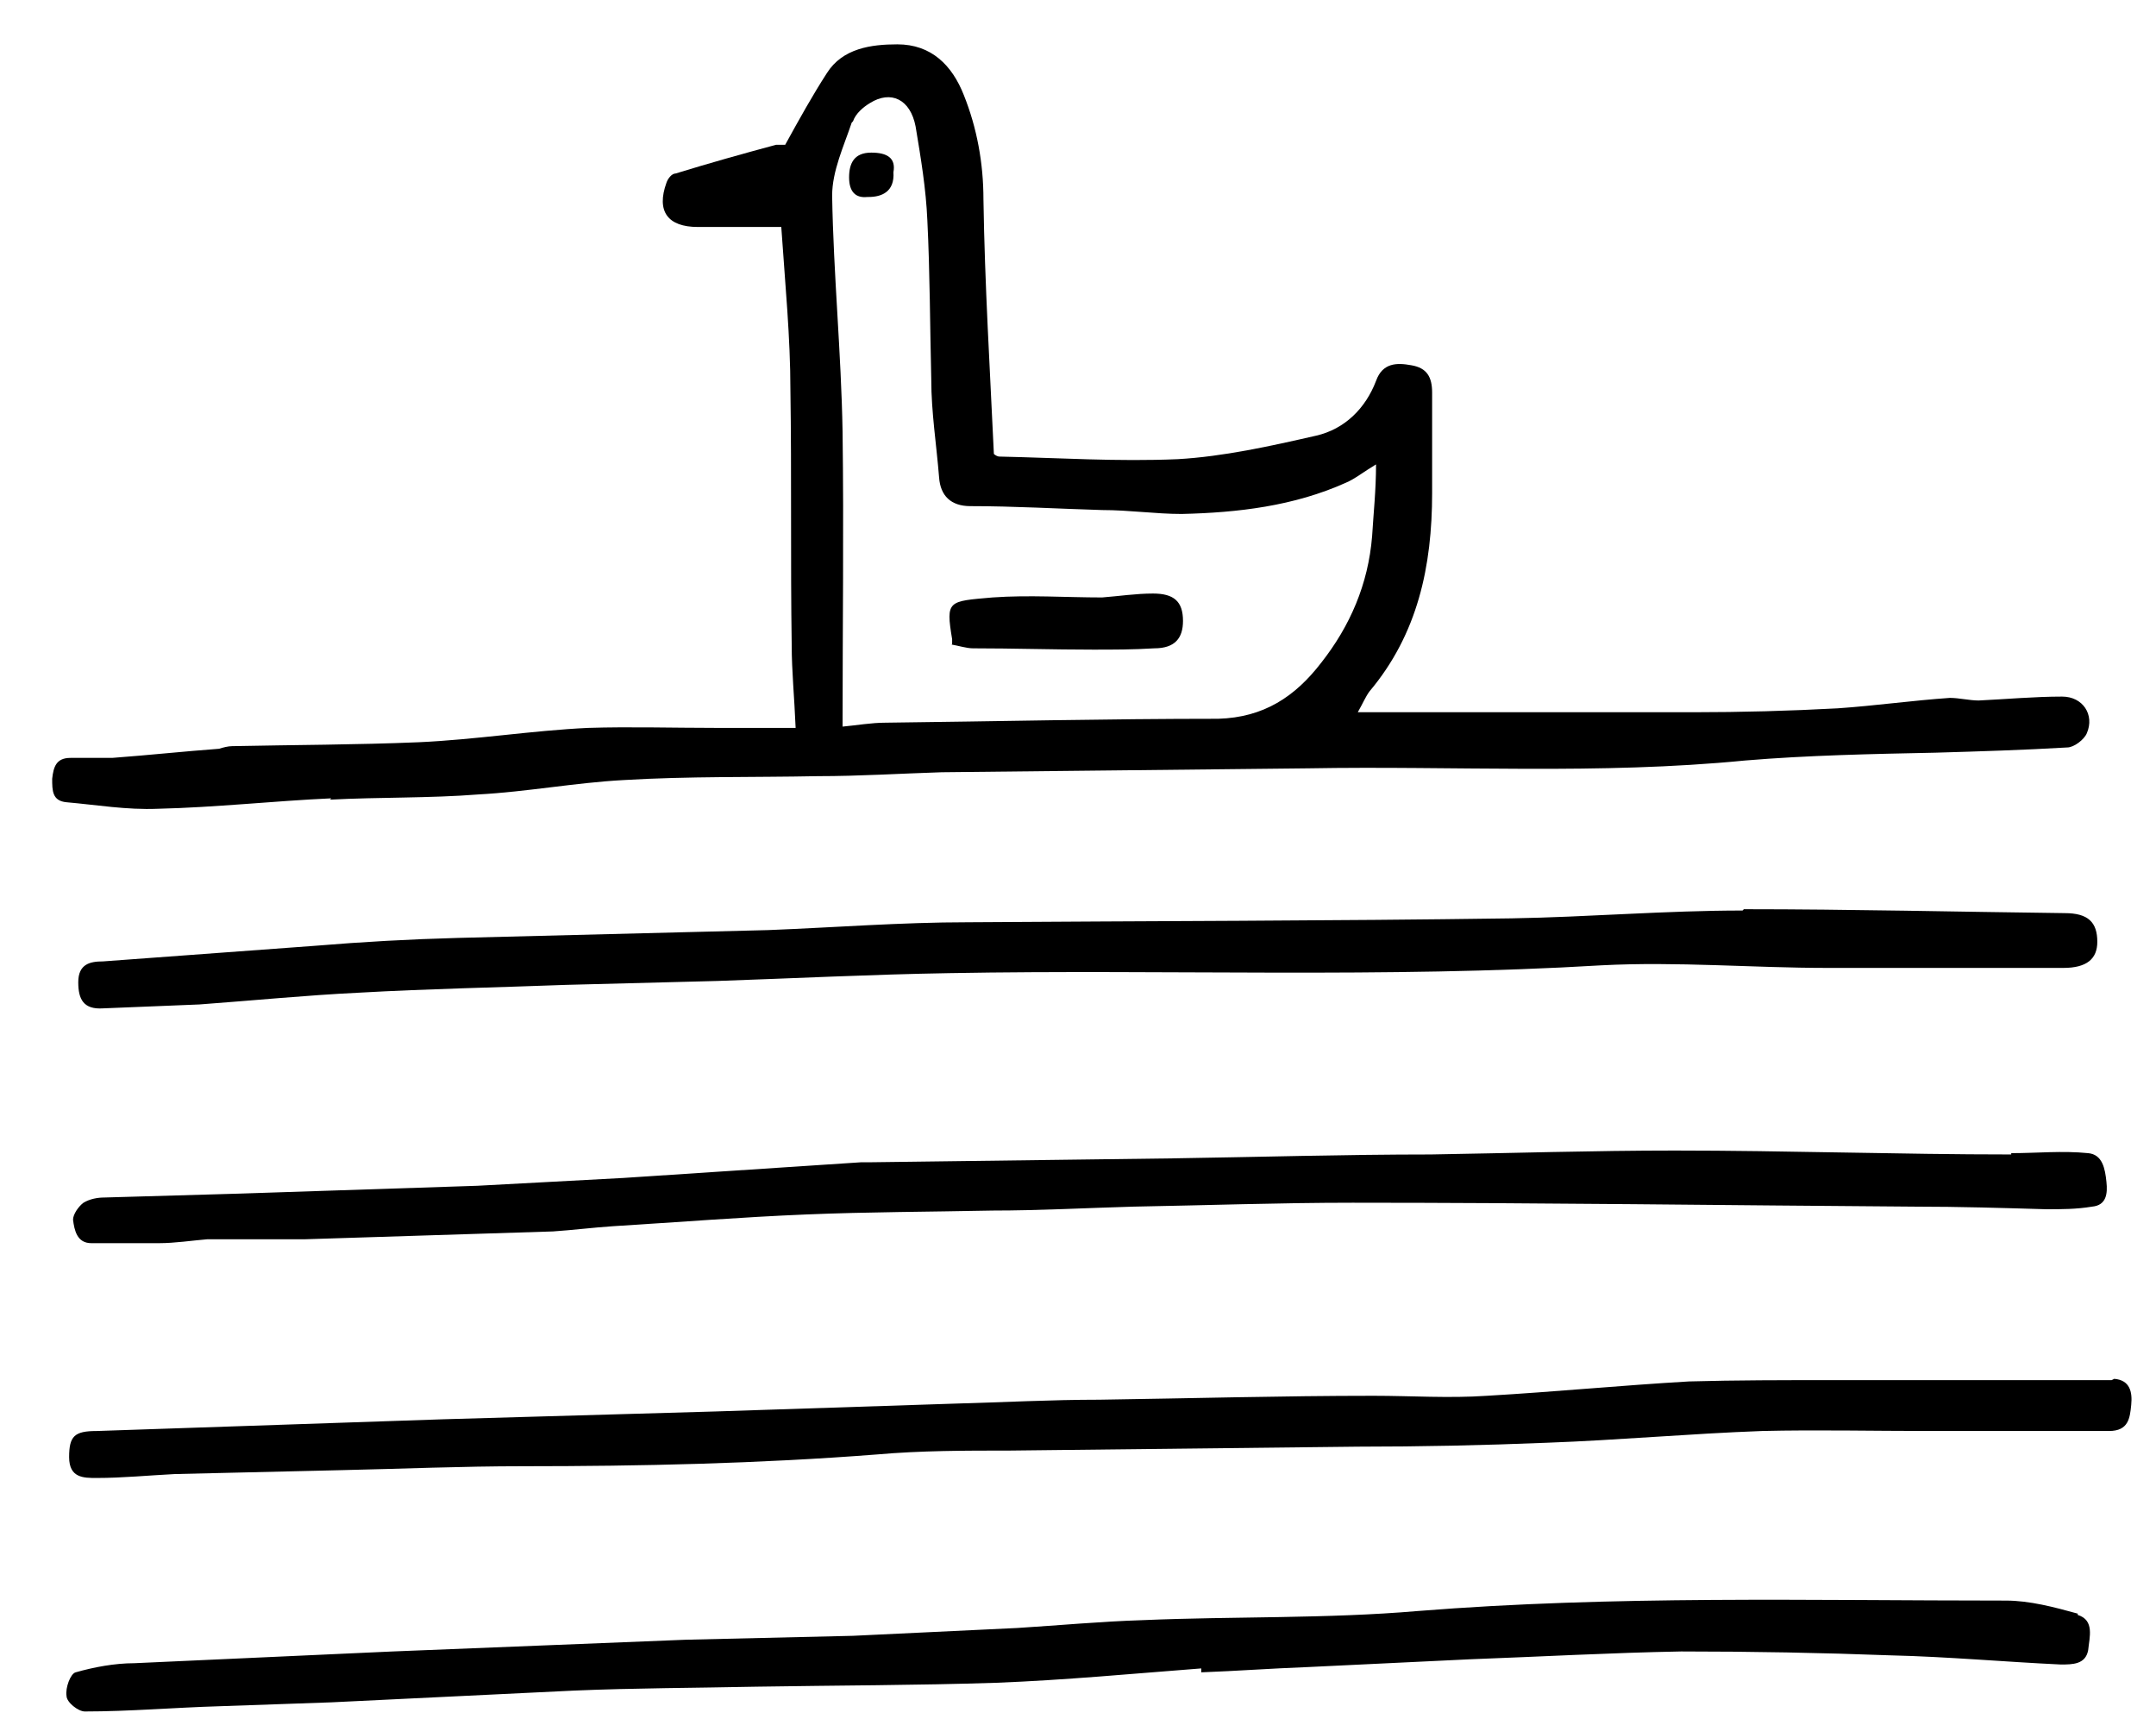
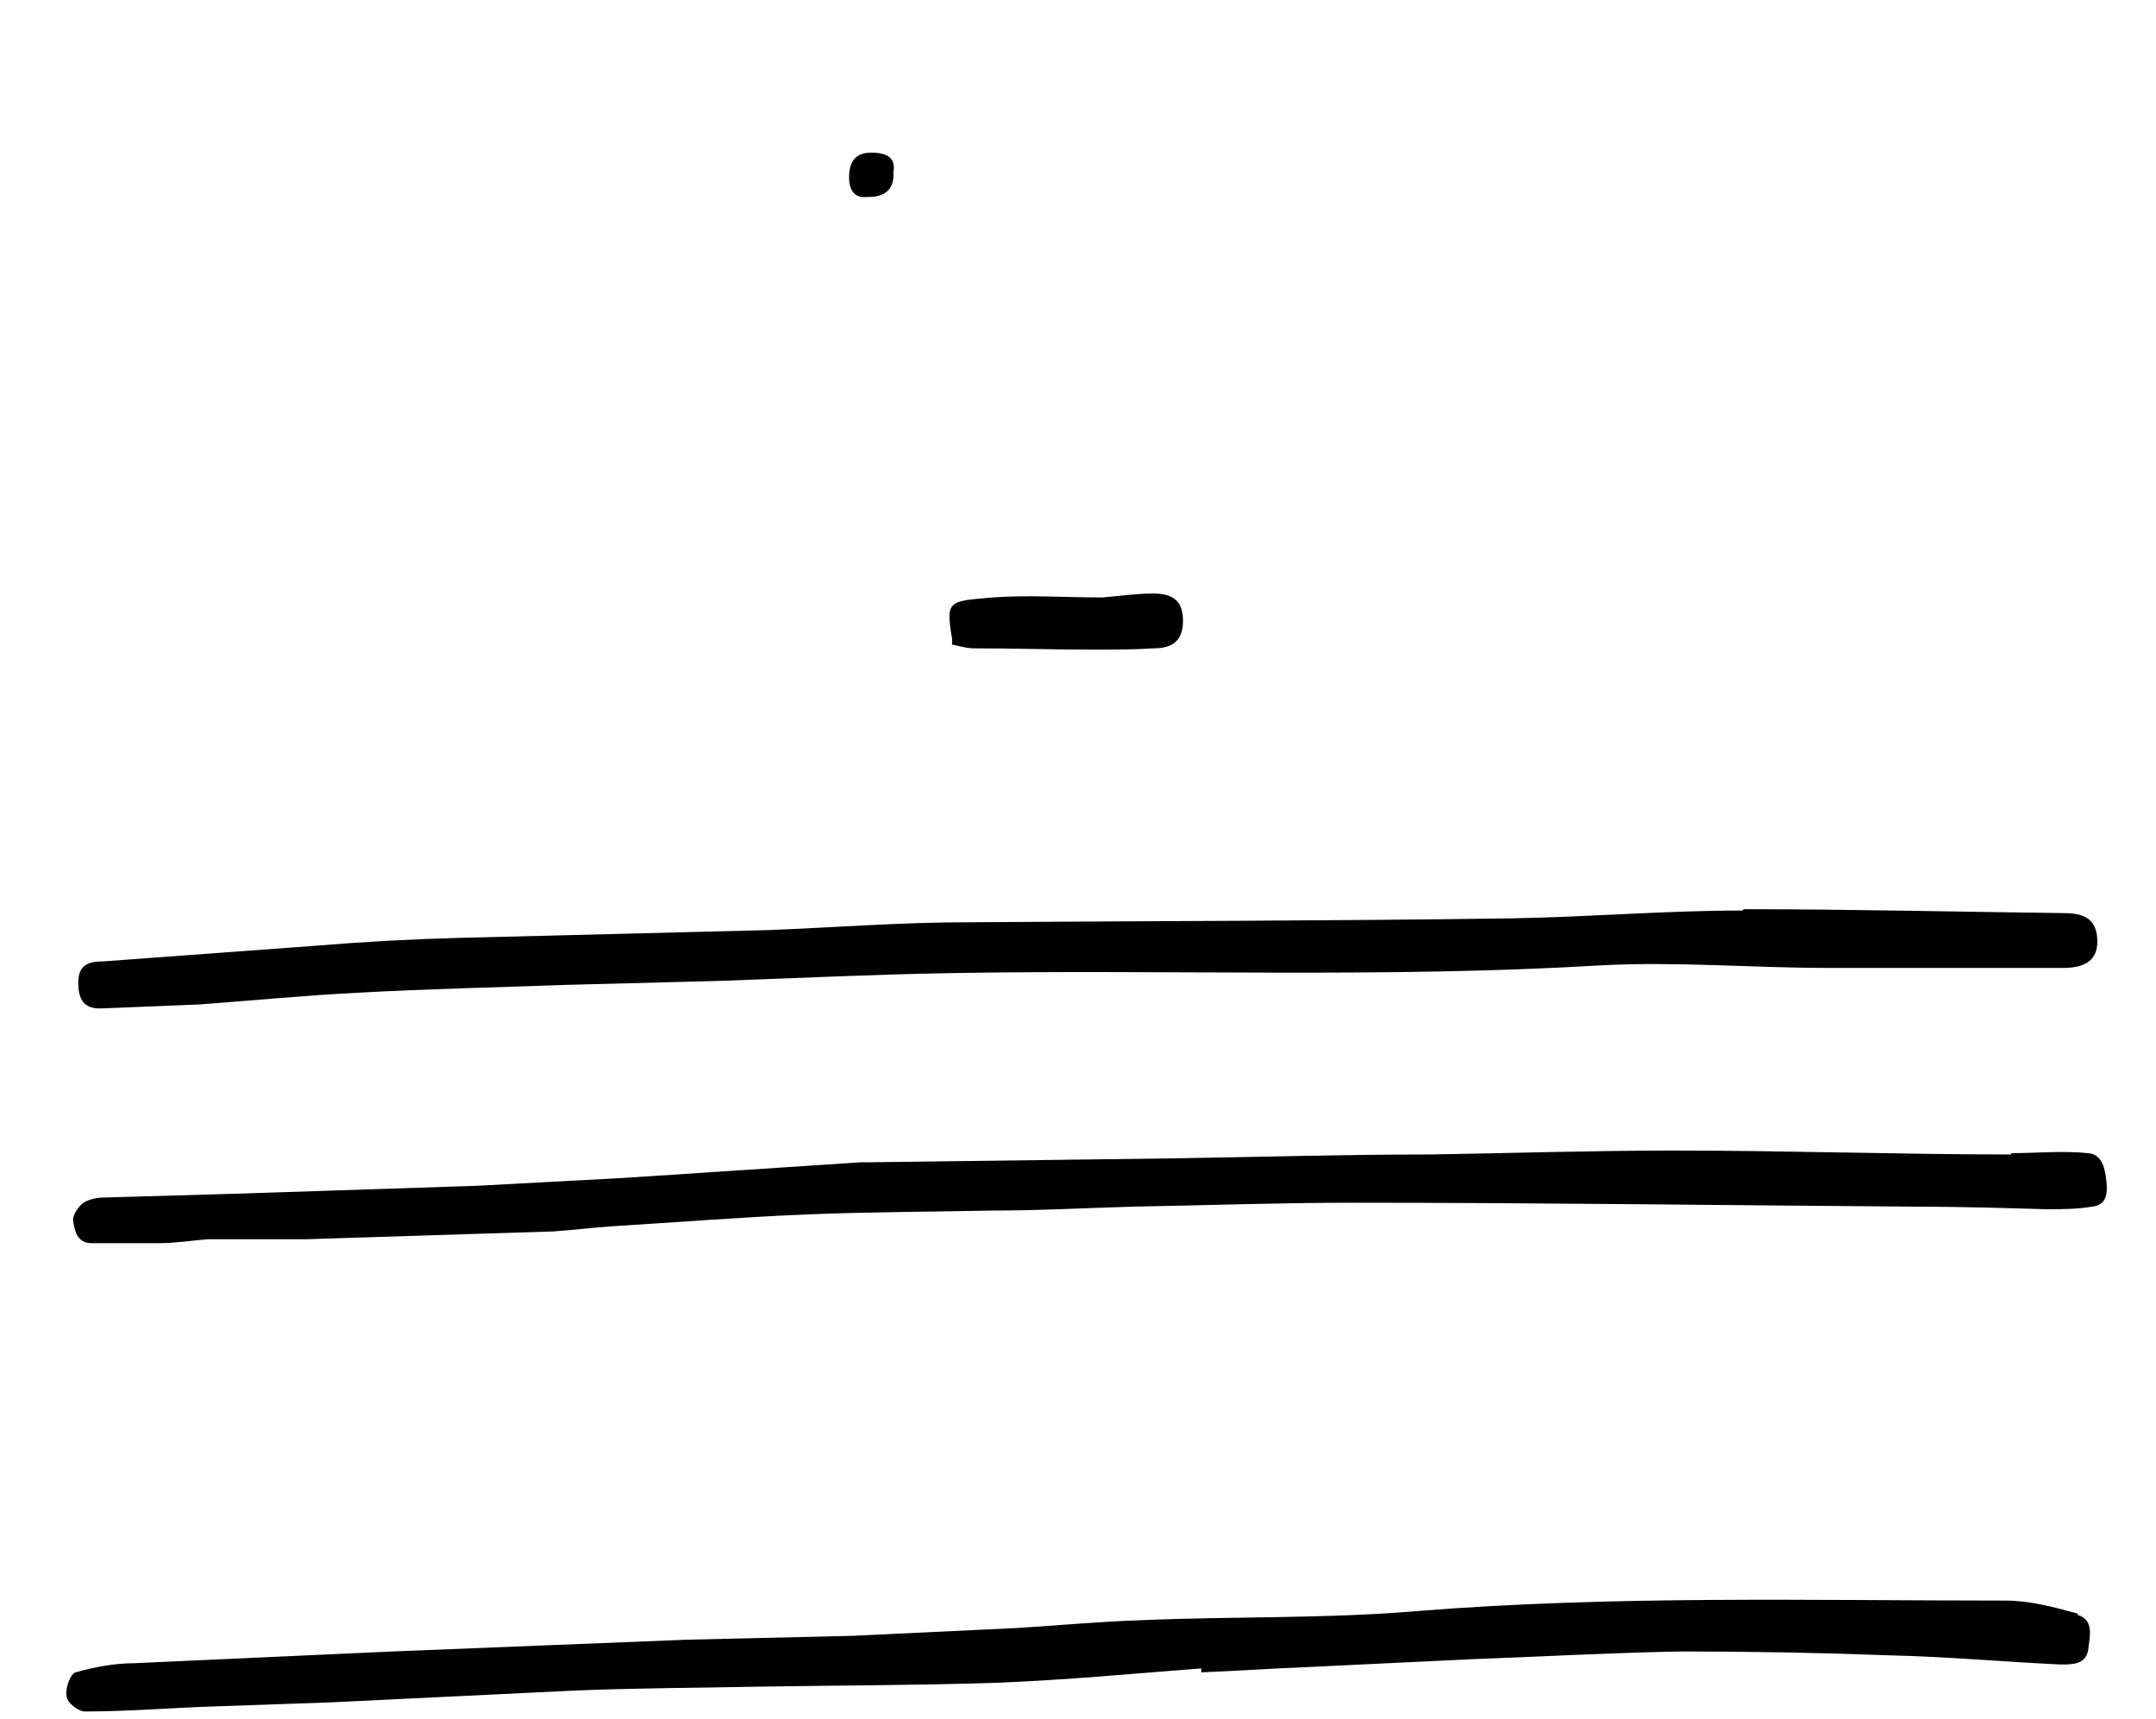
<svg xmlns="http://www.w3.org/2000/svg" version="1.1" viewBox="0 0 165.3 131.8">
  <g>
    <g id="Livello_1">
-       <path d="M25.3,61.3c3.8-.2,7.6-.1,11.4-.4,3.7-.2,7.4-.9,11.1-1.1,5-.3,9.9-.2,14.9-.3,3.2,0,6.3-.2,9.5-.3,9.4-.1,18.7-.2,28.1-.3,11.2-.2,22.3.5,33.5-.6,4.8-.4,9.7-.5,14.6-.6,3.4-.1,6.7-.2,10.1-.4.5,0,1.3-.6,1.5-1.1.6-1.4-.3-2.8-1.9-2.8-2.1,0-4.3.2-6.4.3-.7,0-1.5-.2-2.2-.2-2.9.2-5.7.6-8.6.8-3.7.2-7.4.3-11.1.3-8.1,0-16.2,0-24.3,0h-1.4c.4-.7.6-1.2.9-1.6,3.7-4.4,4.8-9.6,4.8-15.2,0-2.6,0-5.1,0-7.7,0-1.2-.4-1.9-1.6-2.1-1.1-.2-2.2-.2-2.7,1.2-.8,2.1-2.4,3.7-4.6,4.2-3.5.8-7.1,1.6-10.6,1.8-4.6.2-9.1-.1-13.7-.2-.1,0-.3-.1-.4-.2-.3-6.5-.7-13-.8-19.5,0-2.8-.5-5.5-1.5-8-.9-2.3-2.5-3.9-5.1-3.9-2,0-4.2.3-5.4,2.2-1.1,1.7-2.1,3.5-3.2,5.5,0,0-.4,0-.7,0-2.6.7-5.1,1.4-7.7,2.2-.3,0-.6.4-.7.7-.8,2.2.1,3.4,2.4,3.4.6,0,1.2,0,1.8,0h4.6c.3,4.4.7,8.5.7,12.5.1,6.5,0,13.1.1,19.6,0,1.9.2,3.9.3,6.3h-6.1c-3.3,0-6.6-.1-9.8,0-4.3.2-8.6.9-13,1.1-4.8.2-9.5.2-14.3.3-.3,0-.7.1-1,.2-2.7.2-5.5.5-8.2.7-1.1,0-2.1,0-3.2,0-1.1,0-1.3.7-1.4,1.6,0,.9,0,1.7,1.1,1.8,2.3.2,4.6.6,7,.5,4.4-.1,8.9-.6,13.3-.8h0ZM65.4,9.3c.2-.6.8-1.1,1.3-1.4,1.6-1,3.1-.3,3.5,1.8.4,2.4.8,4.8.9,7.2.2,4,.2,8.1.3,12.2,0,2.5.4,5,.6,7.5.1,1.4.9,2.2,2.4,2.2,3.4,0,6.7.2,10.1.3,2.1,0,4.1.3,6.1.3,4.3-.1,8.6-.6,12.6-2.4.7-.3,1.3-.8,2.3-1.4,0,2-.2,3.8-.3,5.5-.3,3.7-1.7,6.9-3.9,9.7-2,2.6-4.4,4.2-7.9,4.3-8.5,0-17,.2-25.5.3-1.1,0-2.2.2-3.3.3,0-7.6.1-15.1,0-22.6-.1-6-.7-12.1-.8-18.1,0-1.9.9-3.8,1.5-5.6h0Z" />
      <path d="M133.6,69.8c-5.9,0-11.8.5-17.7.6-13.9.2-27.8.2-41.7.3-5.1,0-10.2.4-15.3.6-7.9.2-15.9.4-23.8.6-3.7.1-7.3.3-10.9.6-5.4.4-10.8.8-16.3,1.2-1,0-1.9.2-1.9,1.6,0,1.3.4,2.1,1.9,2,2.5-.1,4.9-.2,7.4-.3,4.1-.3,8.1-.7,12.2-.9,5.3-.3,10.6-.4,15.9-.6,3.9-.1,7.7-.2,11.6-.3,5.9-.2,11.8-.5,17.8-.6,16.7-.3,33.3.4,50-.6,5.8-.3,11.6.2,17.3.2,3.1,0,6.1,0,9.2,0h8.9c1.8,0,2.6-.7,2.6-2,0-1.5-.7-2.2-2.5-2.2-8.2-.1-16.4-.3-24.6-.3h0Z" />
-       <path d="M161.9,105.8c-1,0-2,0-3,0-6.1,0-12.3,0-18.4,0-3.7,0-7.4,0-11,.1-5.2.3-10.3.8-15.5,1.1-2.9.2-5.8,0-8.7,0-7,0-14,.2-21,.3-3.7,0-7.4.2-11.1.3-6.1.2-12.2.4-18.3.6-7,.2-13.9.4-20.9.6-8.9.3-17.8.6-26.6.9-1.7,0-2.1.4-2.1,2,0,1.6,1.1,1.6,2.1,1.6,2,0,4-.2,6-.3,4.3-.1,8.5-.2,12.8-.3,4.6-.1,9.2-.3,13.9-.3,9,0,18.1-.2,27.1-.9,3.4-.3,6.8-.3,10.2-.3,8.9-.1,17.8-.2,26.7-.3,4.8,0,9.6-.1,14.5-.3,5.5-.2,11-.7,16.5-.9,4.2-.1,8.5,0,12.7,0s9.3,0,13.9,0c1.5,0,1.6-1,1.7-2,.1-1-.1-1.9-1.3-2h0Z" />
      <path d="M154.2,88.5c-8.6,0-17.2-.3-25.8-.3-6.2,0-12.5.2-18.7.3-6.6,0-13.3.2-19.9.3-7.7.1-15.5.2-23.2.3-.2,0-.4,0-.6,0-6.1.4-12.2.8-18.2,1.2-3.7.2-7.5.4-11.2.6-6.1.2-12.1.4-18.2.6-3.5.1-6.9.2-10.4.3-.5,0-1.1.1-1.6.4-.4.3-.8.9-.8,1.3.1.8.3,1.8,1.4,1.8,1.7,0,3.5,0,5.2,0,1.2,0,2.5-.2,3.7-.3,2.5,0,5,0,7.5,0,6.3-.2,12.6-.4,19-.6,0,0,0,0,0,0,1.5-.1,3.1-.3,4.6-.4,4.9-.3,9.9-.7,14.8-.9,4.8-.2,9.5-.2,14.3-.3,3.6,0,7.2-.2,10.8-.3,5.6-.1,11.2-.3,16.8-.3,14.4,0,28.7.2,43.1.3,3.4,0,6.7.1,10.1.2,1.2,0,2.3,0,3.5-.2,1.1-.1,1.2-1,1.1-1.9-.1-1-.3-2.1-1.4-2.2-2-.2-3.9,0-5.9,0h0Z" />
      <path d="M159.3,123.7c-1.8-.5-3.7-1-5.5-1-15,0-30.1-.4-45.1.8-7,.6-14.1.4-21.1.7-3.2.1-6.4.4-9.6.6-4.2.2-8.4.4-12.6.6-4.3.1-8.5.2-12.8.3-7.5.3-15,.6-22.5.9-6.6.3-13.2.6-19.8.9-1.5,0-3.1.3-4.5.7-.4.1-.8,1.2-.7,1.8,0,.5.9,1.2,1.4,1.2,3.4,0,6.9-.3,10.3-.4,2.9-.1,5.7-.2,8.6-.3,6.2-.3,12.4-.6,18.6-.9,4.7-.2,9.3-.2,14-.3,6.1-.1,12.3-.1,18.4-.3,5.2-.2,10.5-.7,15.7-1.1,0,.1,0,.2,0,.3,2.7-.1,5.4-.3,8.1-.4,4.2-.2,8.3-.4,12.5-.6,5.4-.2,10.8-.5,16.2-.6,5.4,0,10.8.1,16.1.3,4.3.1,8.7.5,13,.7.9,0,1.9,0,2.1-1.1.1-1,.5-2.3-.8-2.7h0Z" />
      <path d="M72.9,49.4c.6.1,1.2.3,1.7.3,3.1,0,6.1.1,9.2.1,1.6,0,3.1,0,4.7-.1,1.6,0,2.2-.8,2.2-2.1,0-1.5-.7-2.1-2.3-2.1-1.3,0-2.6.2-3.9.3-2.8,0-5.6-.2-8.4,0-3.4.3-3.6.2-3.1,3.2,0,0,0,.2,0,.4h0Z" />
      <path d="M66.6,15.1c1,0,2-.4,1.9-1.9.2-1.1-.5-1.5-1.7-1.5-1.3,0-1.7.8-1.7,1.9s.5,1.6,1.4,1.5Z" />
    </g>
  </g>
</svg>